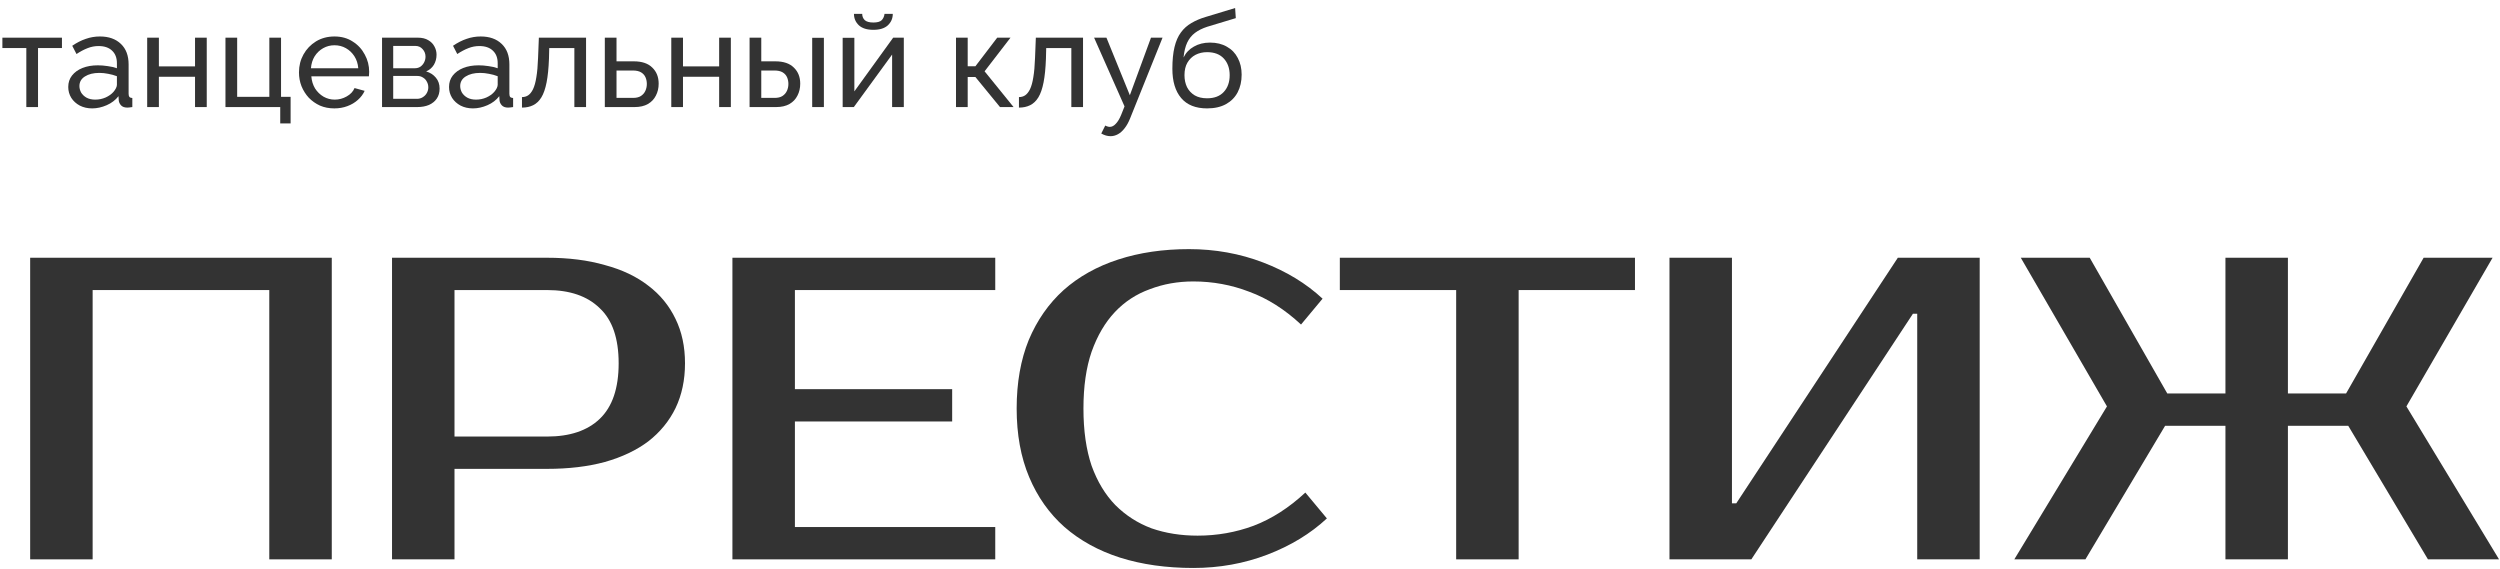
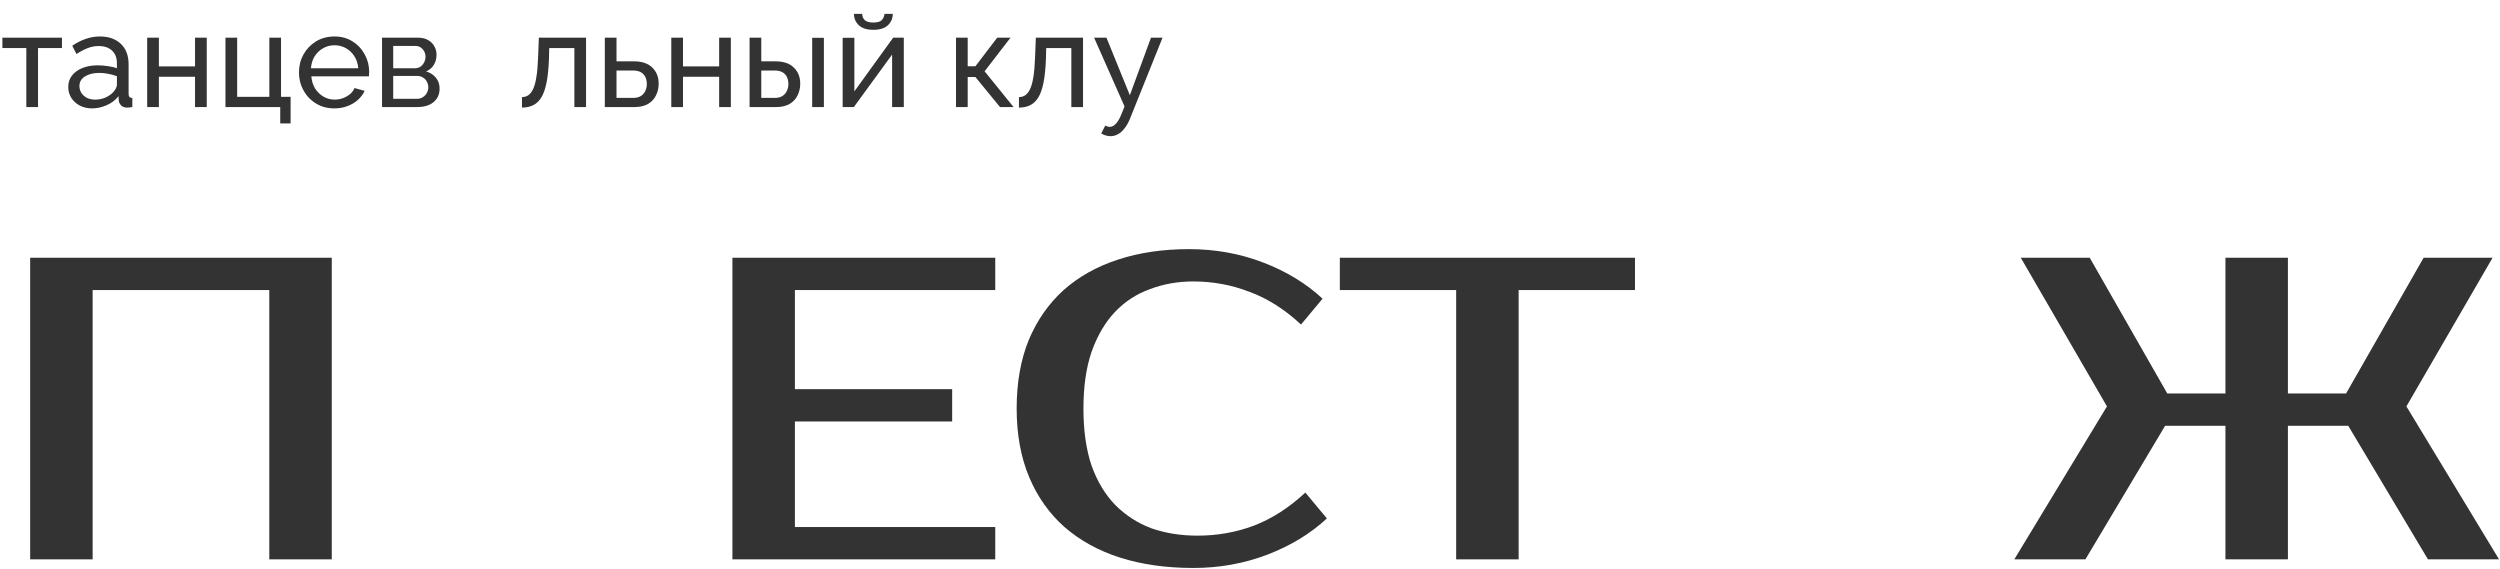
<svg xmlns="http://www.w3.org/2000/svg" width="277" height="63" viewBox="0 0 277 63" fill="none">
  <g clip-path="url(#clip0_135_14)">
    <path d="M246.579 28.558H253.501V43.596H259.946L268.539 28.558H276.178L266.63 45.028L276.894 61.976H269.017L260.185 47.176H253.501V61.976H246.579V47.176H239.895L231.064 61.976H223.186L233.451 45.028L223.902 28.558H231.541L240.134 43.596H246.579V28.558Z" fill="#333333" />
-     <path d="M212.428 61.976V34.764H211.951L194.048 61.976H184.978V28.558H191.9V55.77H192.377L210.28 28.558H219.35V61.976H212.428Z" fill="#333333" />
    <path d="M181.155 32.138H168.265V61.976H161.343V32.138H148.453V28.558H181.155V32.138Z" fill="#333333" />
    <path d="M132.697 59.35C134.861 59.35 136.93 58.984 138.903 58.252C140.908 57.488 142.818 56.263 144.632 54.576L147.019 57.441C145.205 59.127 143.009 60.464 140.431 61.451C137.853 62.437 135.116 62.931 132.219 62.931C129.228 62.931 126.522 62.549 124.103 61.785C121.716 61.021 119.664 59.891 117.945 58.395C116.258 56.9 114.953 55.054 114.03 52.858C113.107 50.661 112.646 48.131 112.646 45.267C112.646 42.403 113.091 39.872 113.983 37.676C114.906 35.48 116.195 33.634 117.85 32.138C119.536 30.642 121.557 29.513 123.913 28.749C126.268 27.985 128.877 27.603 131.742 27.603C134.638 27.603 137.375 28.096 139.953 29.083C142.531 30.07 144.727 31.406 146.541 33.093L144.154 35.958C142.34 34.271 140.431 33.061 138.425 32.329C136.452 31.566 134.383 31.184 132.219 31.184C130.501 31.184 128.893 31.47 127.398 32.043C125.902 32.584 124.613 33.427 123.531 34.573C122.448 35.719 121.589 37.183 120.953 38.965C120.348 40.716 120.046 42.816 120.046 45.267C120.046 47.718 120.348 49.834 120.953 51.616C121.589 53.367 122.464 54.815 123.578 55.961C124.724 57.106 126.061 57.966 127.588 58.539C129.148 59.08 130.851 59.35 132.697 59.35Z" fill="#333333" />
    <path d="M88.075 32.138V43.119H105.5V46.699H88.075V58.395H110.274V61.976H81.152V28.558H110.274V32.138H88.075Z" fill="#333333" />
-     <path d="M60.622 28.558C63.009 28.558 65.142 28.828 67.019 29.369C68.929 29.879 70.536 30.642 71.841 31.661C73.146 32.648 74.149 33.873 74.849 35.337C75.549 36.769 75.899 38.408 75.899 40.254C75.899 42.1 75.549 43.755 74.849 45.219C74.149 46.651 73.146 47.877 71.841 48.895C70.536 49.882 68.929 50.646 67.019 51.187C65.142 51.696 63.009 51.95 60.622 51.95H50.358V61.976H43.436V28.558H60.622ZM50.358 32.138V48.37H60.622C63.137 48.37 65.078 47.718 66.447 46.413C67.847 45.076 68.547 43.023 68.547 40.254C68.547 37.485 67.847 35.448 66.447 34.144C65.078 32.807 63.137 32.138 60.622 32.138H50.358Z" fill="#333333" />
    <path d="M36.76 28.558V61.976H29.837V32.138H10.264V61.976H3.342V28.558H36.76Z" fill="#333333" />
-     <path d="M133.744 12.01C132.477 12.01 131.52 11.627 130.872 10.861C130.223 10.095 129.899 9.015 129.899 7.621C129.899 6.668 129.978 5.868 130.135 5.22C130.292 4.562 130.528 4.022 130.842 3.599C131.156 3.167 131.544 2.819 132.006 2.554C132.467 2.279 132.998 2.053 133.597 1.876L136.852 0.889L136.926 2.009L133.759 2.966C133.219 3.143 132.767 3.369 132.403 3.644C132.04 3.919 131.755 4.272 131.549 4.704C131.343 5.136 131.205 5.691 131.137 6.369C131.392 5.848 131.775 5.446 132.286 5.161C132.796 4.866 133.39 4.719 134.068 4.719C134.795 4.719 135.418 4.871 135.939 5.176C136.469 5.47 136.872 5.888 137.147 6.428C137.431 6.958 137.574 7.572 137.574 8.269C137.574 9.015 137.426 9.668 137.132 10.228C136.837 10.788 136.405 11.225 135.836 11.539C135.266 11.853 134.569 12.01 133.744 12.01ZM133.744 10.891C134.539 10.891 135.153 10.66 135.585 10.198C136.027 9.727 136.248 9.104 136.248 8.328C136.248 7.572 136.032 6.958 135.6 6.487C135.168 6.015 134.549 5.779 133.744 5.779C133.273 5.779 132.845 5.878 132.462 6.074C132.089 6.27 131.79 6.56 131.564 6.943C131.348 7.316 131.24 7.778 131.24 8.328C131.24 8.819 131.333 9.261 131.52 9.653C131.716 10.037 132.001 10.341 132.374 10.567C132.747 10.783 133.204 10.891 133.744 10.891Z" fill="#333333" />
    <path d="M123.051 15.089C122.884 15.089 122.712 15.064 122.536 15.015C122.369 14.966 122.197 14.893 122.02 14.794L122.462 13.91C122.55 13.96 122.634 13.994 122.712 14.014C122.801 14.043 122.884 14.058 122.963 14.058C123.198 14.058 123.419 13.945 123.626 13.719C123.842 13.503 124.043 13.169 124.229 12.717L124.598 11.789L121.225 4.174H122.594L125.187 10.552L127.529 4.174H128.81L125.216 13.115C125.04 13.557 124.838 13.92 124.612 14.205C124.387 14.5 124.141 14.721 123.876 14.868C123.611 15.015 123.336 15.089 123.051 15.089Z" fill="#333333" />
    <path d="M112.9 11.922V10.758C113.156 10.758 113.381 10.694 113.578 10.567C113.784 10.429 113.966 10.203 114.123 9.889C114.28 9.565 114.403 9.123 114.491 8.563C114.589 7.994 114.653 7.272 114.683 6.398L114.771 4.174H120V11.863H118.704V5.323H115.92L115.89 6.516C115.851 7.567 115.763 8.441 115.625 9.138C115.488 9.835 115.296 10.385 115.051 10.788C114.805 11.19 114.501 11.48 114.138 11.657C113.784 11.834 113.372 11.922 112.9 11.922Z" fill="#333333" />
    <path d="M105.925 11.863V4.174H107.221V7.341H108.075L110.491 4.174H111.964L109.092 7.901L112.303 11.863H110.8L108.075 8.534H107.221V11.863H105.925Z" fill="#333333" />
    <path d="M93.367 11.863V4.189H94.663V10.125L98.964 4.174H100.143V11.863H98.846V6.045L94.604 11.863H93.367ZM96.769 3.305C96.062 3.305 95.527 3.138 95.164 2.804C94.801 2.46 94.619 2.038 94.619 1.537H95.532C95.532 1.812 95.626 2.043 95.812 2.23C96.008 2.406 96.328 2.495 96.769 2.495C97.202 2.495 97.506 2.411 97.683 2.244C97.859 2.068 97.968 1.832 98.007 1.537H98.92C98.92 2.038 98.738 2.46 98.375 2.804C98.012 3.138 97.477 3.305 96.769 3.305Z" fill="#333333" />
    <path d="M83.053 11.863V4.174H84.349V6.796H85.911C86.814 6.796 87.497 7.027 87.958 7.488C88.43 7.94 88.665 8.534 88.665 9.271C88.665 9.761 88.562 10.203 88.356 10.596C88.159 10.989 87.865 11.298 87.472 11.524C87.079 11.75 86.588 11.863 85.999 11.863H83.053ZM84.349 10.847H85.822C86.186 10.847 86.475 10.778 86.691 10.64C86.917 10.493 87.084 10.302 87.192 10.066C87.3 9.83 87.354 9.575 87.354 9.3C87.354 9.035 87.305 8.789 87.207 8.563C87.109 8.338 86.947 8.156 86.721 8.018C86.495 7.881 86.186 7.812 85.793 7.812H84.349V10.847ZM89.991 11.863V4.189H91.287V11.863H89.991Z" fill="#333333" />
    <path d="M74.379 11.863V4.174H75.675V7.356H79.682V4.174H80.978V11.863H79.682V8.505H75.675V11.863H74.379Z" fill="#333333" />
    <path d="M67.014 11.863V4.174H68.31V6.796H70.225C71.129 6.796 71.811 7.027 72.273 7.488C72.744 7.94 72.98 8.534 72.98 9.271C72.98 9.761 72.877 10.203 72.67 10.596C72.474 10.989 72.179 11.298 71.787 11.524C71.394 11.75 70.903 11.863 70.314 11.863H67.014ZM68.31 10.847H70.137C70.5 10.847 70.79 10.778 71.006 10.64C71.232 10.493 71.399 10.302 71.507 10.066C71.615 9.83 71.669 9.575 71.669 9.3C71.669 9.035 71.62 8.789 71.521 8.563C71.423 8.338 71.261 8.156 71.035 8.018C70.809 7.881 70.5 7.812 70.107 7.812H68.31V10.847Z" fill="#333333" />
    <path d="M57.835 11.922V10.758C58.091 10.758 58.317 10.694 58.513 10.567C58.719 10.429 58.901 10.203 59.058 9.889C59.215 9.565 59.338 9.123 59.426 8.563C59.524 7.994 59.588 7.272 59.618 6.398L59.706 4.174H64.935V11.863H63.639V5.323H60.855L60.826 6.516C60.786 7.567 60.698 8.441 60.56 9.138C60.423 9.835 60.231 10.385 59.986 10.788C59.74 11.19 59.436 11.48 59.073 11.657C58.719 11.834 58.307 11.922 57.835 11.922Z" fill="#333333" />
-     <path d="M49.753 9.639C49.753 9.148 49.89 8.725 50.165 8.372C50.45 8.009 50.838 7.729 51.329 7.532C51.82 7.336 52.389 7.238 53.038 7.238C53.381 7.238 53.745 7.267 54.128 7.326C54.511 7.375 54.849 7.454 55.144 7.562V7.002C55.144 6.413 54.967 5.951 54.614 5.617C54.26 5.274 53.759 5.102 53.111 5.102C52.689 5.102 52.282 5.18 51.889 5.338C51.506 5.485 51.098 5.701 50.666 5.986L50.195 5.072C50.696 4.729 51.196 4.473 51.697 4.306C52.198 4.13 52.718 4.041 53.259 4.041C54.241 4.041 55.016 4.316 55.586 4.866C56.156 5.406 56.44 6.162 56.44 7.135V10.39C56.44 10.547 56.47 10.665 56.529 10.743C56.597 10.812 56.705 10.851 56.853 10.861V11.863C56.725 11.883 56.612 11.897 56.514 11.907C56.426 11.917 56.352 11.922 56.293 11.922C55.989 11.922 55.758 11.838 55.601 11.671C55.453 11.505 55.37 11.328 55.35 11.141L55.321 10.655C54.987 11.087 54.55 11.421 54.01 11.657C53.47 11.892 52.935 12.01 52.404 12.01C51.894 12.01 51.437 11.907 51.034 11.701C50.632 11.485 50.318 11.2 50.092 10.847C49.866 10.483 49.753 10.081 49.753 9.639ZM54.761 10.184C54.879 10.046 54.972 9.909 55.041 9.771C55.11 9.624 55.144 9.501 55.144 9.403V8.446C54.84 8.328 54.52 8.239 54.187 8.18C53.853 8.112 53.524 8.077 53.2 8.077C52.542 8.077 52.007 8.21 51.594 8.475C51.191 8.73 50.99 9.084 50.99 9.536C50.99 9.781 51.054 10.022 51.182 10.257C51.319 10.483 51.516 10.67 51.771 10.817C52.036 10.964 52.36 11.038 52.743 11.038C53.146 11.038 53.529 10.96 53.892 10.802C54.255 10.636 54.545 10.429 54.761 10.184Z" fill="#333333" />
    <path d="M42.33 11.863V4.174H46.307C46.768 4.174 47.151 4.267 47.456 4.454C47.76 4.631 47.986 4.861 48.133 5.146C48.291 5.431 48.369 5.735 48.369 6.059C48.369 6.472 48.271 6.845 48.075 7.179C47.878 7.503 47.593 7.748 47.22 7.915C47.662 8.043 48.02 8.274 48.295 8.608C48.57 8.932 48.708 9.334 48.708 9.816C48.708 10.248 48.605 10.616 48.398 10.92C48.192 11.225 47.903 11.46 47.529 11.627C47.156 11.784 46.724 11.863 46.233 11.863H42.33ZM43.567 10.95H46.204C46.439 10.95 46.651 10.891 46.837 10.773C47.034 10.655 47.186 10.498 47.294 10.302C47.402 10.105 47.456 9.899 47.456 9.683C47.456 9.447 47.402 9.236 47.294 9.05C47.196 8.853 47.053 8.701 46.867 8.593C46.69 8.475 46.484 8.416 46.248 8.416H43.567V10.95ZM43.567 7.562H45.968C46.204 7.562 46.41 7.503 46.587 7.385C46.764 7.257 46.901 7.095 46.999 6.899C47.097 6.703 47.147 6.496 47.147 6.28C47.147 5.956 47.038 5.676 46.822 5.441C46.616 5.205 46.346 5.087 46.012 5.087H43.567V7.562Z" fill="#333333" />
    <path d="M37.044 12.01C36.465 12.01 35.935 11.907 35.453 11.701C34.982 11.485 34.57 11.195 34.216 10.832C33.873 10.459 33.602 10.032 33.406 9.55C33.219 9.069 33.126 8.559 33.126 8.018C33.126 7.292 33.293 6.629 33.627 6.03C33.961 5.431 34.422 4.95 35.012 4.586C35.611 4.223 36.293 4.041 37.059 4.041C37.835 4.041 38.508 4.228 39.077 4.601C39.657 4.964 40.103 5.446 40.417 6.045C40.742 6.634 40.904 7.272 40.904 7.96C40.904 8.058 40.899 8.156 40.889 8.254C40.889 8.343 40.884 8.411 40.874 8.46H34.496C34.535 8.961 34.673 9.408 34.908 9.801C35.154 10.184 35.468 10.488 35.851 10.714C36.234 10.93 36.647 11.038 37.089 11.038C37.56 11.038 38.002 10.92 38.414 10.685C38.837 10.449 39.126 10.14 39.283 9.757L40.403 10.066C40.236 10.439 39.985 10.773 39.652 11.068C39.328 11.362 38.94 11.593 38.488 11.76C38.046 11.927 37.565 12.01 37.044 12.01ZM34.452 7.562H39.696C39.657 7.061 39.514 6.619 39.269 6.236C39.023 5.853 38.709 5.554 38.326 5.338C37.943 5.122 37.521 5.014 37.059 5.014C36.607 5.014 36.19 5.122 35.807 5.338C35.424 5.554 35.11 5.853 34.864 6.236C34.629 6.619 34.491 7.061 34.452 7.562Z" fill="#333333" />
    <path d="M31.05 13.675V11.863H24.982V4.174H26.278V10.729H29.843V4.174H31.139V10.729H32.199V13.675H31.05Z" fill="#333333" />
    <path d="M16.308 11.863V4.174H17.604V7.356H21.61V4.174H22.907V11.863H21.61V8.505H17.604V11.863H16.308Z" fill="#333333" />
    <path d="M7.562 9.639C7.562 9.148 7.7 8.725 7.975 8.372C8.26 8.009 8.647 7.729 9.138 7.532C9.629 7.336 10.199 7.238 10.847 7.238C11.191 7.238 11.554 7.267 11.937 7.326C12.32 7.375 12.659 7.454 12.954 7.562V7.002C12.954 6.413 12.777 5.951 12.423 5.617C12.07 5.274 11.569 5.102 10.921 5.102C10.499 5.102 10.091 5.18 9.698 5.338C9.315 5.485 8.908 5.701 8.476 5.986L8.004 5.072C8.505 4.729 9.006 4.473 9.507 4.306C10.008 4.13 10.528 4.041 11.068 4.041C12.05 4.041 12.826 4.316 13.396 4.866C13.965 5.406 14.25 6.162 14.25 7.135V10.39C14.25 10.547 14.279 10.665 14.338 10.743C14.407 10.812 14.515 10.851 14.662 10.861V11.863C14.535 11.883 14.422 11.897 14.323 11.907C14.235 11.917 14.161 11.922 14.102 11.922C13.798 11.922 13.567 11.838 13.41 11.671C13.263 11.505 13.179 11.328 13.16 11.141L13.13 10.655C12.796 11.087 12.359 11.421 11.819 11.657C11.279 11.892 10.744 12.01 10.214 12.01C9.703 12.01 9.247 11.907 8.844 11.701C8.441 11.485 8.127 11.2 7.901 10.847C7.675 10.483 7.562 10.081 7.562 9.639ZM12.571 10.184C12.688 10.046 12.782 9.909 12.85 9.771C12.919 9.624 12.954 9.501 12.954 9.403V8.446C12.649 8.328 12.33 8.239 11.996 8.18C11.662 8.112 11.333 8.077 11.009 8.077C10.351 8.077 9.816 8.21 9.404 8.475C9.001 8.73 8.8 9.084 8.8 9.536C8.8 9.781 8.864 10.022 8.991 10.257C9.129 10.483 9.325 10.67 9.58 10.817C9.846 10.964 10.17 11.038 10.553 11.038C10.955 11.038 11.338 10.96 11.701 10.802C12.065 10.636 12.354 10.429 12.571 10.184Z" fill="#333333" />
    <path d="M2.917 11.863V5.323H0.265V4.174H6.864V5.323H4.213V11.863H2.917Z" fill="#333333" />
  </g>
  <defs>
    <clipPath id="clip0_135_14">
      <rect width="277" height="63" fill="white" />
    </clipPath>
  </defs>
</svg>